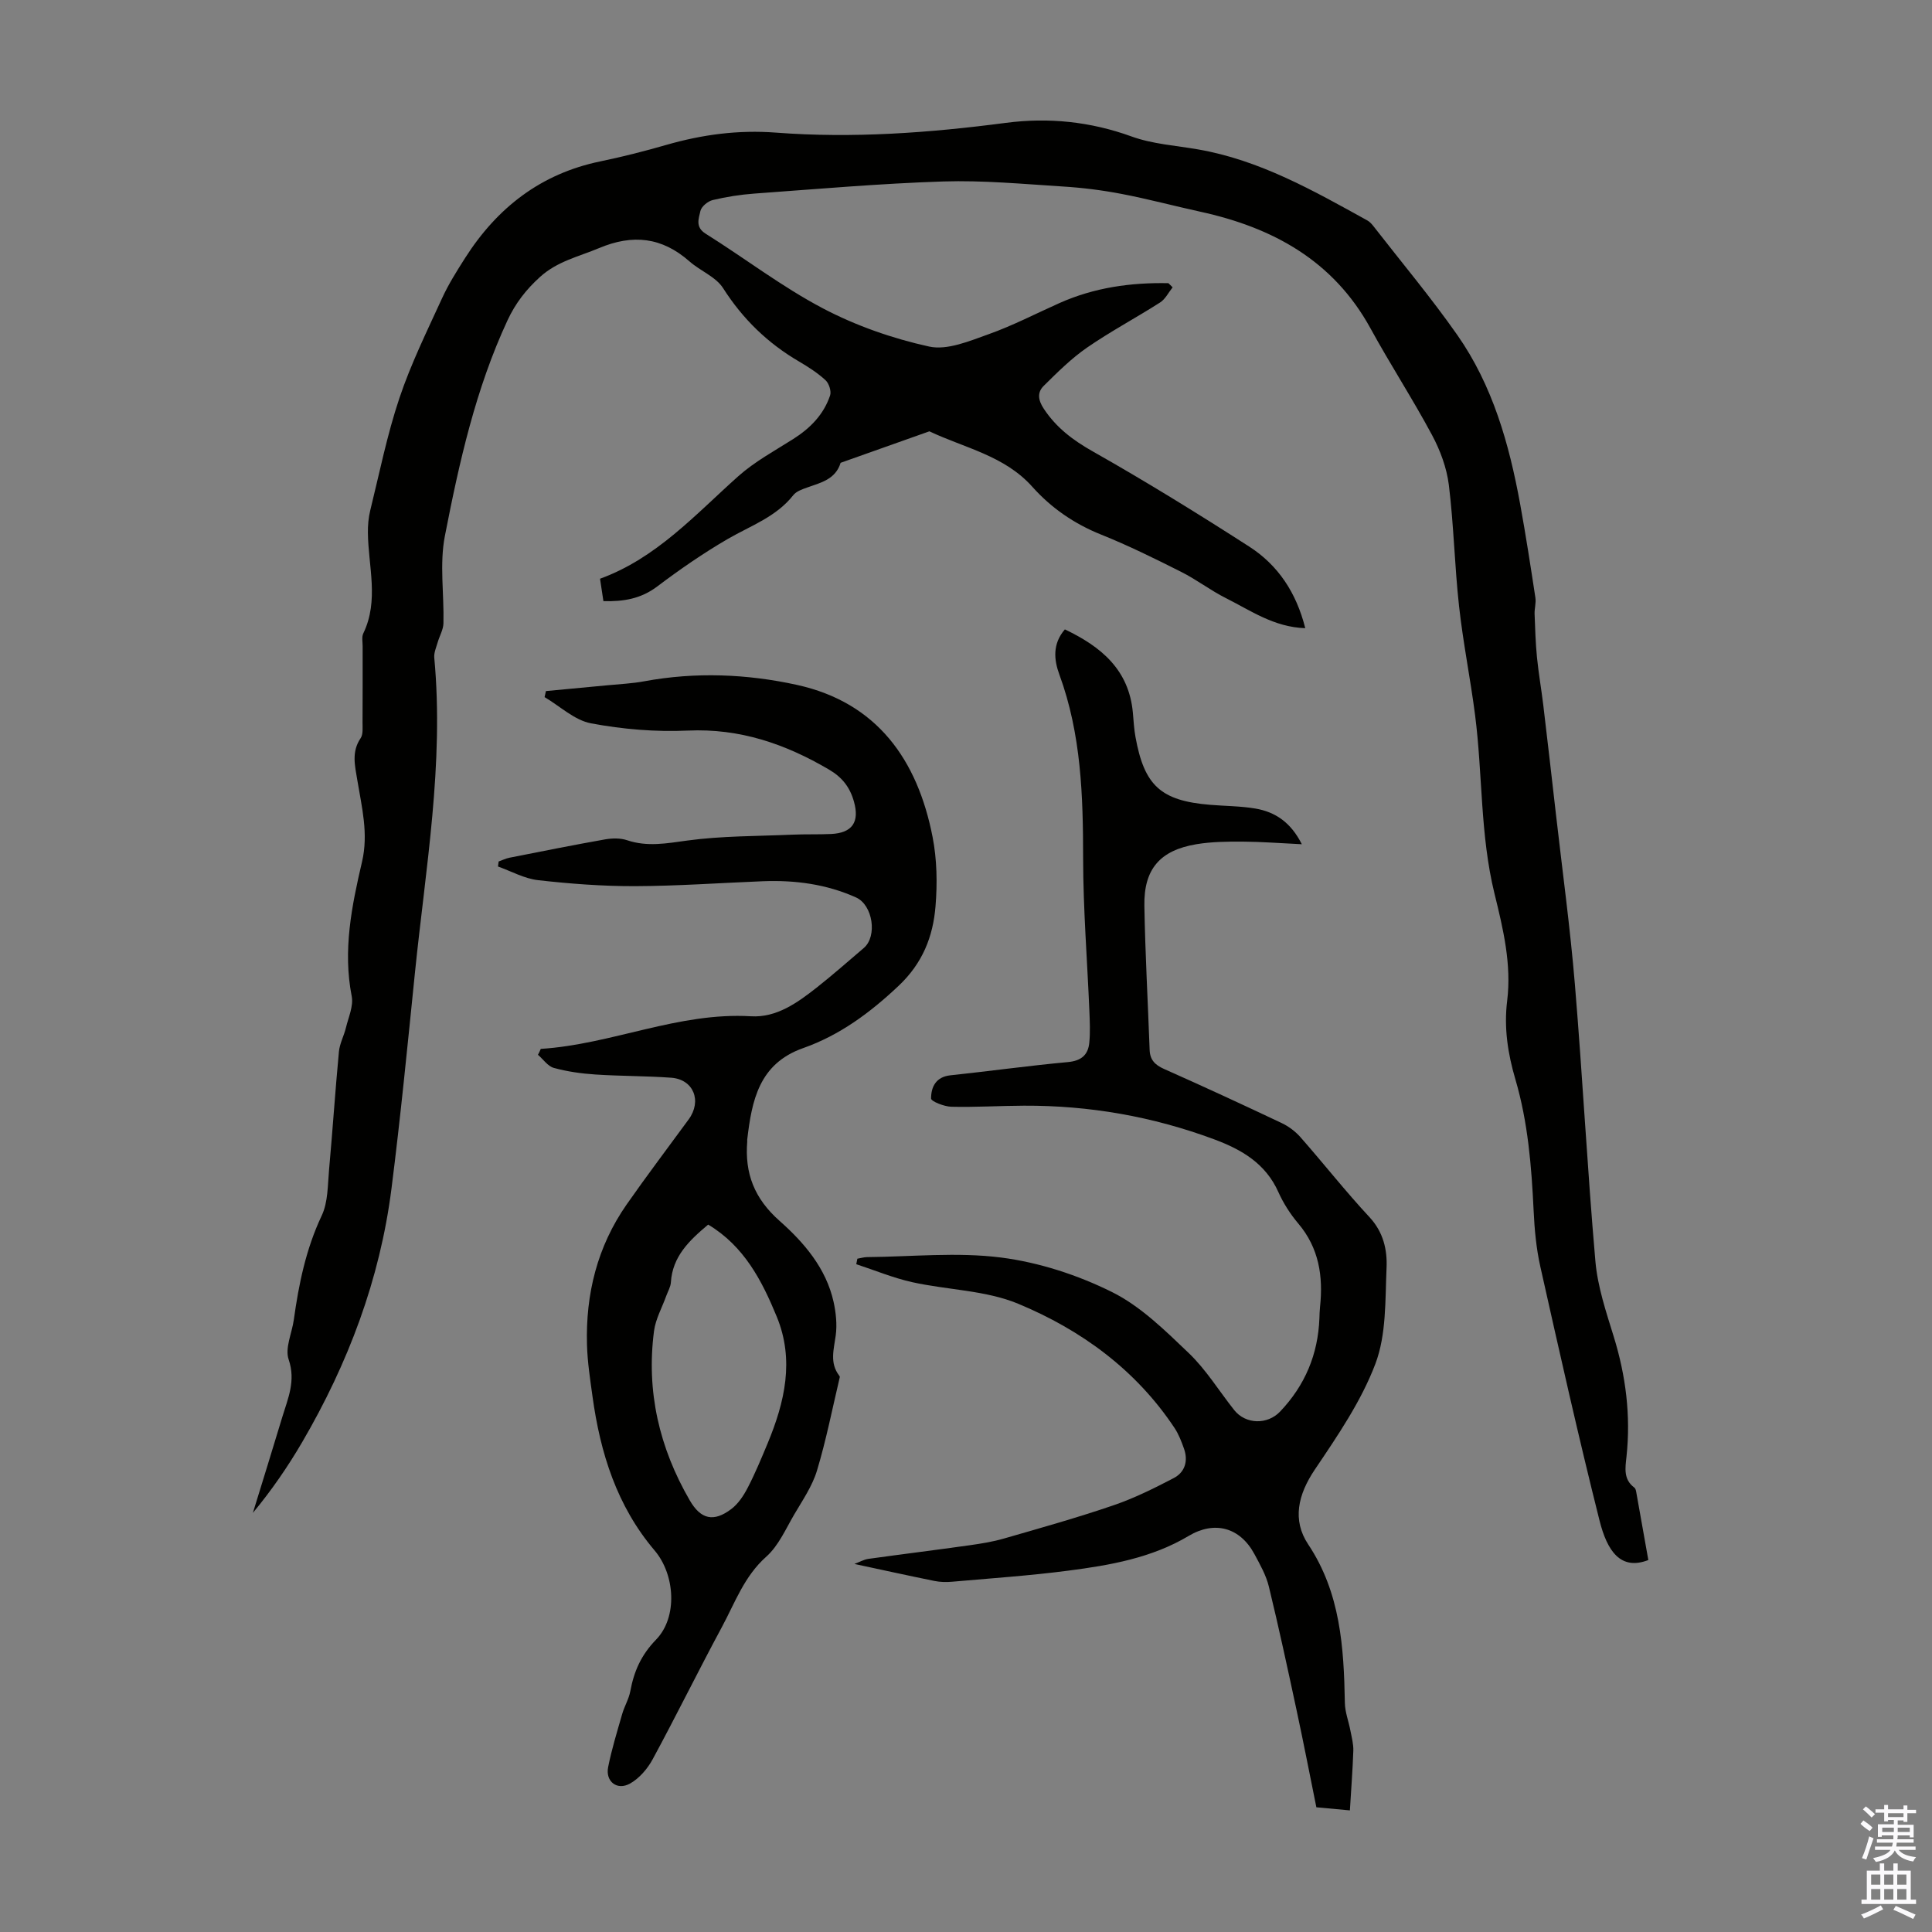
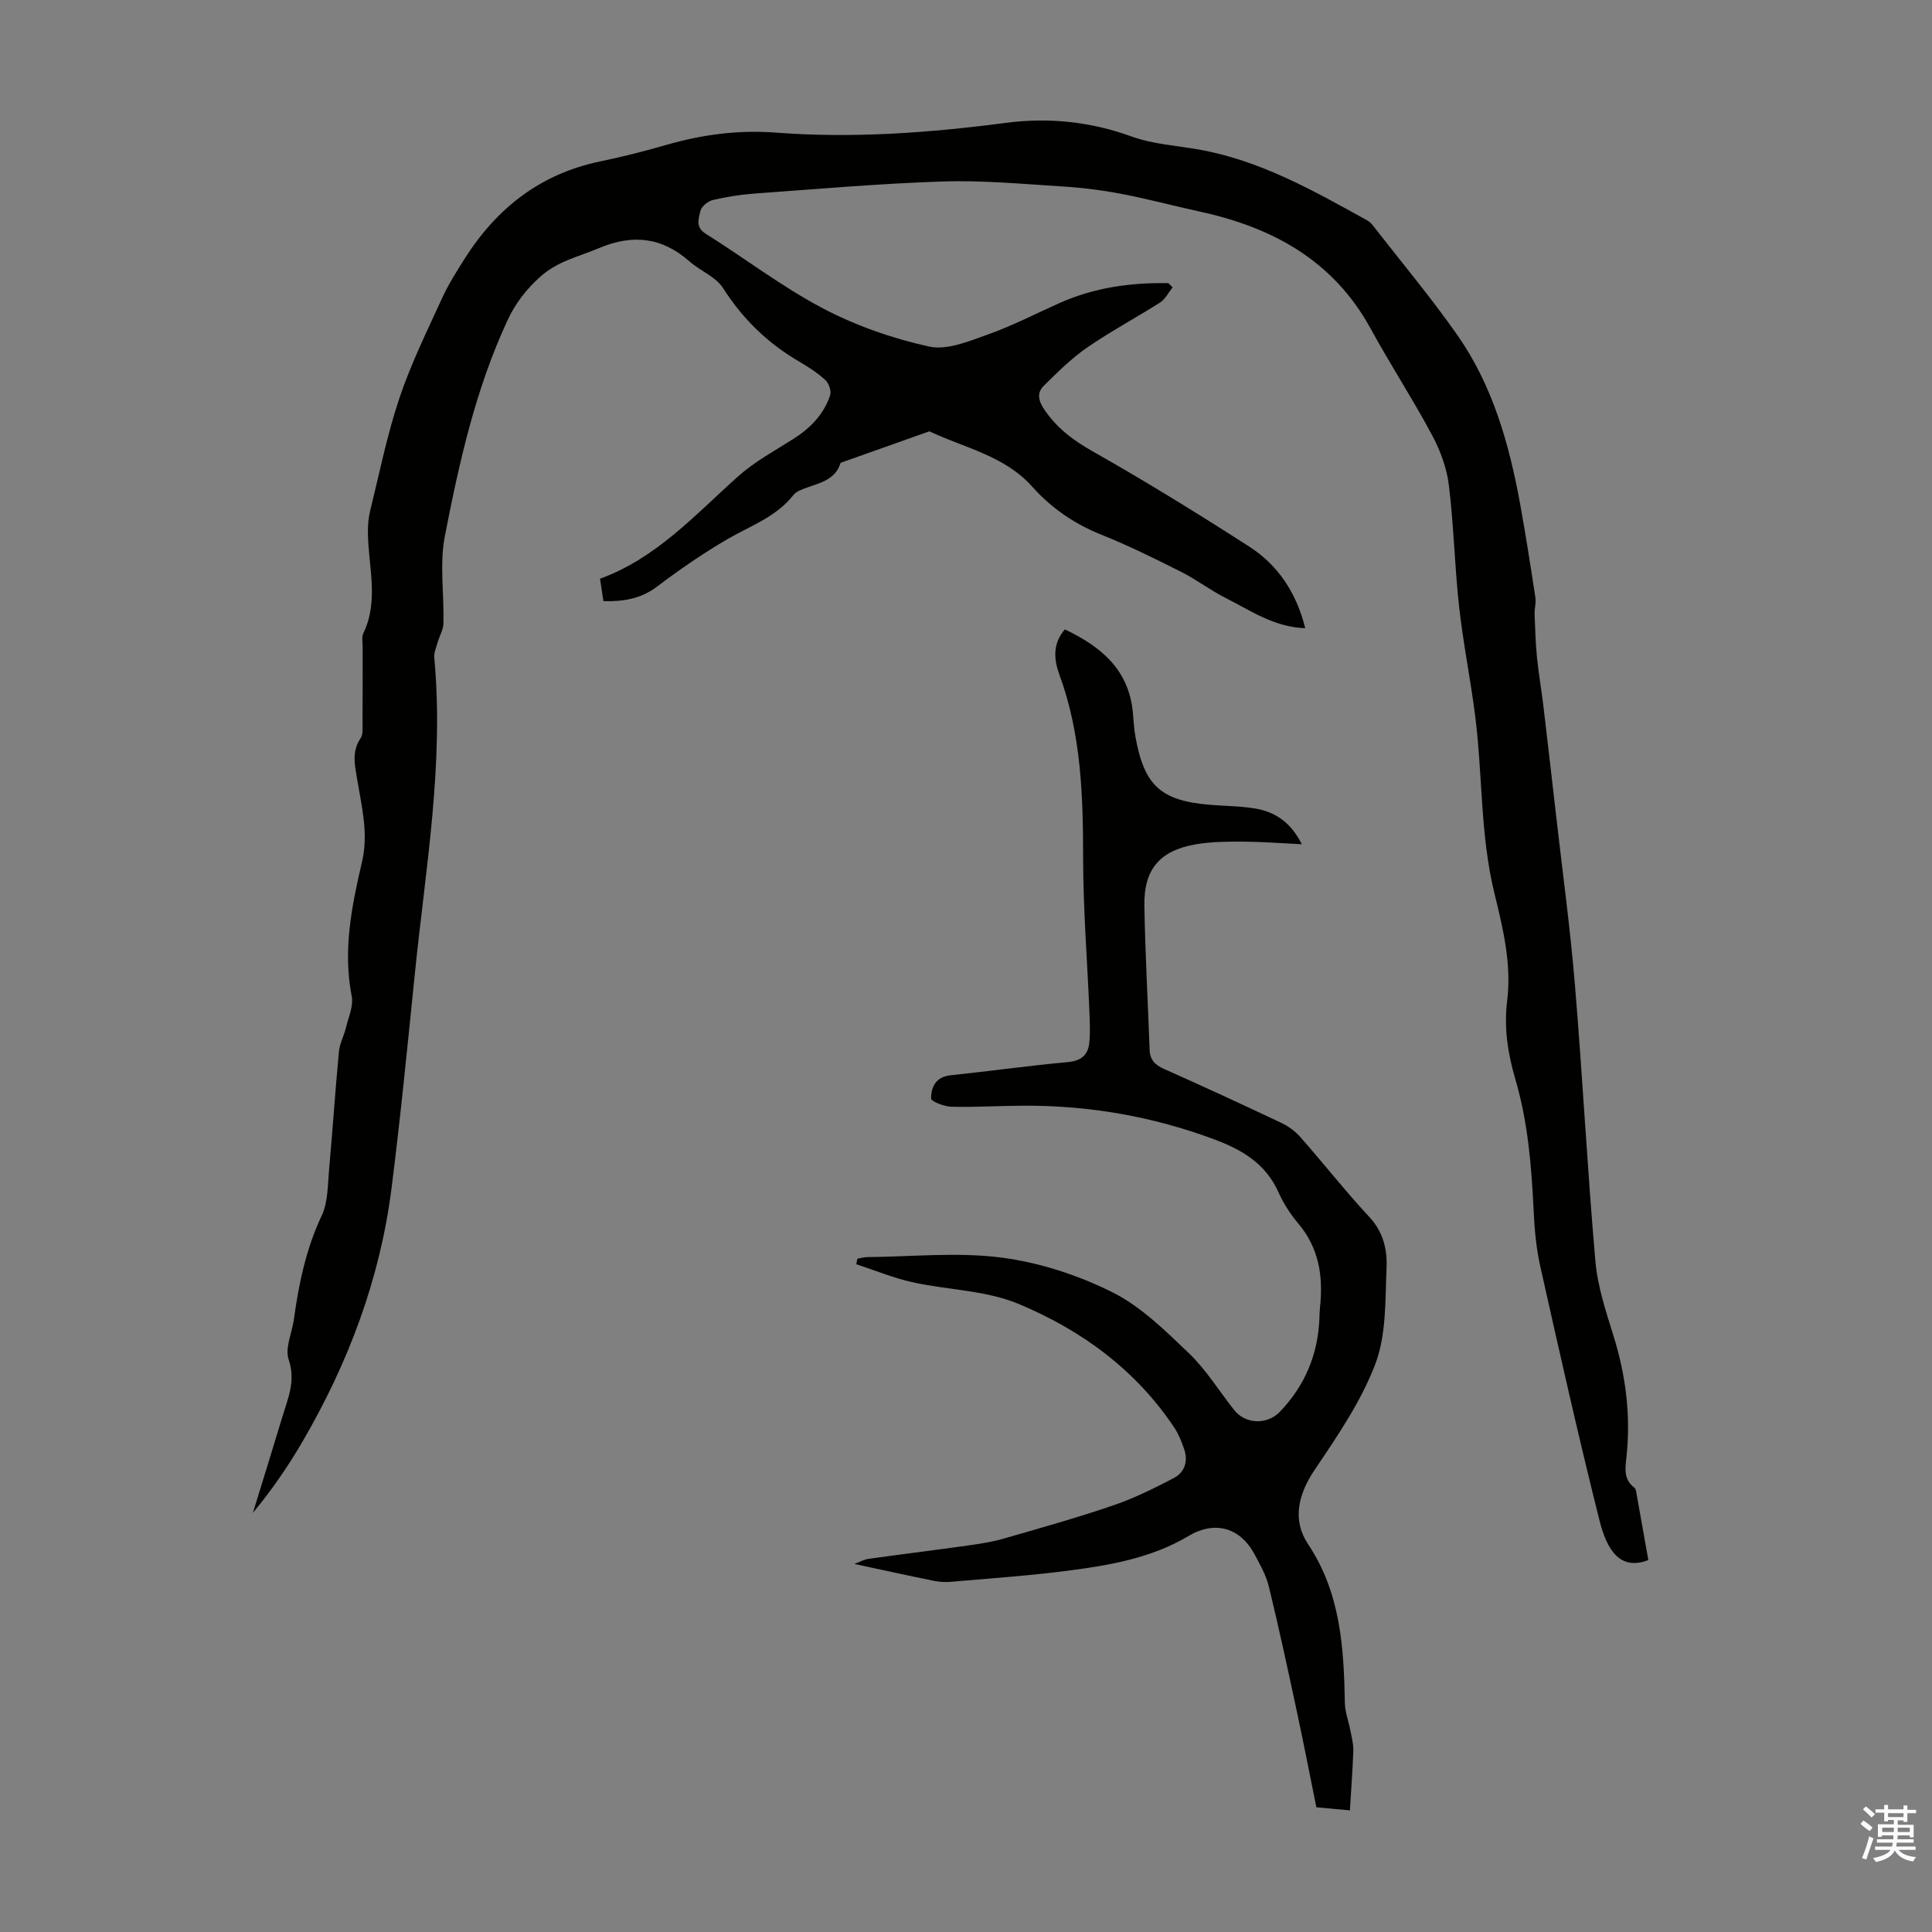
<svg xmlns="http://www.w3.org/2000/svg" enable-background="new 0 0 400 400" viewBox="0 0 400 400">
  <rect x="0" y="0" width="400" height="400" fill="#808080" stroke="none" />
  <g fill="#010100">
    <path d="m242.78 59.49c-.85 1.06-1.51 2.44-2.59 3.13-4.99 3.19-10.25 5.98-15.12 9.34-3.26 2.25-6.14 5.12-8.98 7.93-1.37 1.35-1.18 2.94.03 4.76 2.61 3.93 6.04 6.5 10.16 8.83 10.98 6.21 21.73 12.85 32.35 19.68 5.99 3.85 9.77 9.56 11.61 16.9-6.5-.22-11.32-3.67-16.44-6.23-3.19-1.6-6.06-3.83-9.25-5.43-5.46-2.75-10.96-5.47-16.63-7.74-5.55-2.23-10.31-5.53-14.19-9.88-5.78-6.47-14.02-8.02-21.31-11.48-6.13 2.17-12.25 4.34-18.38 6.52-1.05 3.43-4.09 4.11-6.94 5.12-1.03.36-2.24.79-2.86 1.58-3.55 4.51-8.8 6.31-13.52 9.04-5.08 2.95-9.94 6.31-14.63 9.85-3.38 2.56-6.98 3.16-11.16 3.05-.24-1.57-.45-2.96-.7-4.64 11.68-4.25 19.72-13.28 28.62-21.22 3.39-3.02 7.5-5.25 11.37-7.7 3.52-2.23 6.31-5.06 7.64-9.02.3-.88-.23-2.51-.95-3.17-1.63-1.5-3.55-2.73-5.47-3.86-6.49-3.79-11.65-8.79-15.73-15.19-1.5-2.36-4.73-3.57-6.96-5.54-5.69-5.01-11.72-5.7-18.73-2.75-4.19 1.76-8.57 2.69-12.17 5.93-2.92 2.63-5.13 5.49-6.76 8.99-6.62 14.22-10.01 29.42-12.98 44.66-1.14 5.83-.15 12.06-.3 18.1-.03 1.33-.82 2.63-1.2 3.96-.3 1.04-.79 2.13-.7 3.15 2.05 21.95-1.79 43.54-4 65.22-1.52 14.92-2.97 29.84-4.86 44.72-2.39 18.78-8.97 36.18-18.48 52.47-2.98 5.1-6.34 9.98-10.21 14.65 2.03-6.61 4.09-13.2 6.08-19.82 1.17-3.87 2.84-7.49 1.32-11.94-.8-2.34.68-5.44 1.07-8.2 1.03-7.44 2.52-14.69 5.78-21.59 1.32-2.79 1.23-6.3 1.52-9.51.74-8.14 1.27-16.29 2.04-24.43.16-1.69 1.06-3.3 1.46-4.99.52-2.14 1.58-4.46 1.19-6.47-1.87-9.52 0-18.71 2.13-27.83 1.37-5.84-.05-11.32-.97-16.91-.49-2.98-1.25-5.85.68-8.69.55-.81.39-2.16.4-3.26.04-5.26.01-10.53.02-15.79 0-.89-.22-1.92.14-2.66 3.29-6.83 1.02-13.88.95-20.84-.02-1.53.12-3.11.48-4.59 1.92-7.79 3.5-15.71 6.05-23.3 2.37-7.06 5.69-13.81 8.8-20.6 1.34-2.94 3.09-5.71 4.83-8.44 6.63-10.38 15.66-17.4 27.93-19.94 4.59-.95 9.15-2.11 13.66-3.41 7.46-2.15 14.91-3.15 22.78-2.55 15.88 1.21 31.72.05 47.52-2.02 8.85-1.16 17.53-.28 26.07 2.82 4.34 1.57 9.14 1.87 13.74 2.67 12.81 2.22 23.9 8.54 35.06 14.71.47.26.88.69 1.22 1.13 5.84 7.51 11.96 14.81 17.41 22.59 7.32 10.45 10.73 22.54 13 34.94 1.18 6.47 2.18 12.97 3.17 19.47.16 1.08-.21 2.23-.17 3.33.11 2.99.2 5.99.49 8.96.33 3.32.91 6.61 1.31 9.92.9 7.53 1.76 15.06 2.62 22.59 1.34 11.76 2.95 23.5 3.93 35.3 1.59 19.07 2.57 38.2 4.24 57.26.46 5.28 2.22 10.49 3.8 15.61 2.51 8.13 3.54 16.35 2.64 24.82-.25 2.32-.69 4.72 1.62 6.43.23.17.34.58.39.9.85 4.71 1.68 9.43 2.51 14.1-5.78 2.24-8.53-1.93-10.1-8.16-4.39-17.45-8.32-35.02-12.26-52.58-.85-3.79-1.21-7.74-1.39-11.63-.44-9.18-1.17-18.3-3.78-27.17-1.56-5.3-2.39-10.68-1.7-16.22.94-7.61-.84-14.96-2.62-22.21-2.99-12.18-2.44-24.68-4.02-36.97-.97-7.54-2.49-15.01-3.32-22.56-.92-8.33-1.09-16.76-2.11-25.07-.44-3.55-1.78-7.17-3.48-10.34-4.01-7.49-8.66-14.63-12.74-22.09-7.72-14.07-20.25-20.89-35.29-24.17-5.44-1.19-10.83-2.64-16.29-3.68-4.01-.77-8.09-1.28-12.16-1.53-8.24-.52-16.5-1.3-24.73-1.04-13.05.42-26.08 1.57-39.11 2.51-2.89.21-5.79.67-8.61 1.34-1.01.24-2.35 1.35-2.55 2.27-.33 1.53-1.12 3.31 1.08 4.69 8.14 5.1 15.83 11.02 24.3 15.47 6.85 3.6 14.42 6.24 21.98 7.9 3.75.82 8.34-1.14 12.3-2.55 5.04-1.79 9.82-4.29 14.72-6.47 7.19-3.2 14.75-4.26 22.52-4.1.28.26.57.56.87.86z" />
-     <path d="m111.96 217.16c14.72-.93 28.46-7.65 43.54-6.75 5.25.31 9.57-2.78 13.56-5.92 3.34-2.63 6.53-5.45 9.77-8.21 2.86-2.43 1.88-8.91-1.59-10.47-6.14-2.76-12.63-3.62-19.3-3.36-8.82.35-17.64.99-26.47 1.02-6.69.02-13.41-.49-20.07-1.24-2.84-.32-5.54-1.85-8.3-2.83.05-.35.1-.7.14-1.04.75-.26 1.48-.63 2.25-.78 6.58-1.3 13.15-2.62 19.76-3.79 1.48-.26 3.19-.3 4.58.17 4.2 1.41 8.18.65 12.44.07 7.16-.98 14.47-.9 21.72-1.22 2.68-.12 5.37-.02 8.05-.14 4.41-.2 5.96-2.47 4.76-6.71-.82-2.93-2.4-5.01-5.15-6.62-9.07-5.33-18.49-8.57-29.26-8.08-6.65.3-13.47-.27-20.02-1.5-3.42-.64-6.43-3.55-9.62-5.43.09-.42.19-.83.28-1.25 4.24-.4 8.48-.79 12.72-1.2 2.56-.25 5.14-.36 7.65-.83 10.6-1.96 21.26-1.52 31.6.75 16.6 3.65 24.97 15.54 28.08 31.48.91 4.65 1 9.6.61 14.34-.51 6.3-2.68 11.82-7.68 16.52-5.9 5.56-12.16 10.19-19.73 12.86-9.16 3.23-10.63 10.88-11.58 18.98-.01.11.02.22.01.33-.54 6.62 1.45 11.82 6.69 16.46 5.04 4.46 9.64 9.79 11.19 16.79.49 2.24.74 4.67.44 6.92-.39 2.9-1.3 5.69.72 8.33.07.09.14.22.12.31-1.53 6.46-2.81 13-4.72 19.34-.97 3.22-2.98 6.14-4.71 9.09-1.77 3.02-3.26 6.49-5.79 8.74-4.58 4.07-6.49 9.57-9.22 14.63-4.88 9.05-9.41 18.29-14.31 27.33-1.06 1.96-2.75 3.92-4.65 5-2.7 1.53-5.16-.4-4.56-3.4.74-3.71 1.86-7.34 2.91-10.99.46-1.61 1.38-3.1 1.68-4.73.76-4.1 2.24-7.48 5.33-10.66 4.52-4.65 3.94-13.47-.3-18.46-7.82-9.21-11.25-20.19-12.86-31.9-.49-3.54-1.04-7.11-1.14-10.67-.3-10.51 2.13-20.34 8.2-29.05 4.16-5.96 8.56-11.76 12.85-17.63 2.8-3.83 1.01-8.29-3.62-8.63-5.24-.38-10.5-.32-15.74-.67-2.88-.19-5.78-.6-8.55-1.36-1.25-.34-2.2-1.78-3.29-2.72.23-.39.4-.81.58-1.22zm34.66 36.38c-3.99 3.34-7.39 6.64-7.72 11.95-.06.96-.63 1.89-.97 2.84-.86 2.4-2.19 4.75-2.52 7.22-1.64 12.52 1.09 24.21 7.4 35.09 2.28 3.93 4.94 4.56 8.61 1.78 1.44-1.09 2.55-2.79 3.4-4.43 1.54-2.97 2.82-6.07 4.11-9.16 3.54-8.52 5.58-17.23 1.9-26.2-3.07-7.47-6.76-14.63-14.21-19.09z" />
    <path d="m279.48 374.82c-2.54-.23-4.52-.41-6.94-.64-1.36-6.71-2.67-13.47-4.12-20.21-1.83-8.52-3.66-17.04-5.72-25.5-.57-2.35-1.83-4.56-2.99-6.72-3-5.57-8.29-6.93-13.6-3.76-7.68 4.58-16.31 6.08-24.96 7.2-7.98 1.04-16.02 1.58-24.03 2.29-1.21.11-2.47.08-3.65-.16-5.39-1.09-10.76-2.28-16.57-3.52 1.02-.38 1.92-.91 2.87-1.05 6.96-.97 13.94-1.83 20.9-2.81 2.4-.34 4.82-.72 7.14-1.39 7.6-2.19 15.23-4.33 22.71-6.89 4.31-1.47 8.44-3.53 12.49-5.64 2.32-1.21 3.03-3.55 2.12-6.1-.52-1.46-1.09-2.96-1.94-4.25-8.01-12.07-19.34-20.32-32.38-25.74-6.77-2.81-14.65-2.85-21.95-4.47-3.94-.88-7.73-2.46-11.58-3.72.08-.38.15-.76.23-1.14.67-.11 1.34-.32 2.01-.33 9.26-.08 18.65-1.07 27.75.09 7.85 1.01 15.82 3.6 22.93 7.13 5.95 2.95 11.01 7.96 15.91 12.64 3.6 3.44 6.28 7.85 9.41 11.8 2.37 2.99 6.88 3.09 9.51.32 5.16-5.42 7.86-11.86 8.14-19.33.03-.78.04-1.57.13-2.35.67-6.32-.21-12.18-4.51-17.26-1.65-1.95-3.08-4.19-4.12-6.51-2.64-5.91-7.58-8.79-13.28-10.91-12.71-4.73-25.85-7.03-39.4-6.97-5.01.02-10.03.34-15.03.22-1.48-.04-4.19-1.11-4.19-1.71 0-2.37.98-4.48 4.01-4.8 8.12-.86 16.21-1.99 24.34-2.74 2.78-.26 4.17-1.51 4.41-4.03.21-2.2.1-4.44.01-6.66-.44-10.5-1.28-21-1.29-31.51-.01-12.93-.39-25.7-4.92-38.03-1.12-3.04-1.46-6.35 1.14-9.35 7.48 3.56 13.28 8.33 14.08 17.27.15 1.67.24 3.36.54 5.01 1.83 10.1 5.26 13.2 15.47 14.04 3.12.26 6.28.25 9.35.77 4.11.7 7.34 2.85 9.62 7.39-4.48-.21-8.33-.52-12.18-.54-3.23-.02-6.5.01-9.67.54-7.52 1.26-10.88 5.15-10.75 12.74.17 9.95.73 19.89 1.09 29.84.07 2.05 1.1 3.11 2.97 3.94 8.17 3.63 16.29 7.38 24.37 11.21 1.46.69 2.86 1.75 3.92 2.96 4.8 5.46 9.31 11.2 14.26 16.52 2.88 3.1 3.7 6.78 3.53 10.5-.29 6.68-.02 13.8-2.31 19.86-2.95 7.79-7.85 14.94-12.56 21.93-3.45 5.13-4.71 10.42-1.35 15.46 6.69 10.04 7.38 21.33 7.59 32.82.03 1.91.78 3.79 1.14 5.7.27 1.4.66 2.83.61 4.23-.14 4-.45 7.99-.71 12.32z" />
  </g>
  <path d="m385.2 377.6.6-.7c.6.4 1.3.9 1.9 1.5l-.6.7c-.8-.5-1.4-1-1.9-1.5zm.3 7.1c.6-1.4 1.1-2.9 1.5-4.5.3.1.6.3.9.4-.5 1.4-1 2.9-1.5 4.4zm.2-10.1.6-.6c.7.5 1.3 1.1 1.9 1.6l-.7.7c-.6-.6-1.2-1.2-1.8-1.7zm8.4-.8h.8v.9h1.8v.7h-1.8v1.8h-.8v-.3h-1.2v.9h3.3v2.6h-.8v-.4h-2.5c0 .3 0 .6-.1.8h3.4v.7h-3.5c0 .3-.1.6-.1.8h4v.7h-3.5c.7.9 1.9 1.3 3.6 1.5-.2.2-.4.5-.6.9-1.9-.3-3.2-1.1-3.8-2.3-.5 1.1-1.8 2-3.9 2.4-.2-.3-.4-.5-.6-.8 1.9-.4 3.1-.9 3.6-1.7h-3.2v-.7h3.5c.1-.2.1-.5.2-.8h-3.3v-.7h3.4c0-.2 0-.5 0-.8h-2.4v.3h-.8v-2.6h3.3v-.9h-1.2v.3h-.8v-1.8h-1.8v-.7h1.8v-.9h.8v.9h3.2zm-4.4 5.5h2.4c0-.3 0-.6 0-.9h-2.4zm1.2-3.1h3.2v-.8h-3.2zm4.4 2.2h-2.4v.9h2.5v-.9z" fill="#fbfafc" />
-   <path d="m389.2 385.8h.9v1.5h1.9v-1.5h.9v1.5h2.7v6h1.1v.9h-11.3v-.9h1.1v-6h2.7zm.2 8.7.5.8c-1.2.6-2.5 1.3-4 1.9-.2-.3-.3-.6-.6-.8 1.6-.6 3-1.3 4.1-1.9zm-2-4.3h1.9v-2.1h-1.9zm0 3.1h1.9v-2.2h-1.9zm2.7-3.1h1.9v-2.1h-1.9zm0 3.1h1.9v-2.2h-1.9zm2.4 1.3c1.4.6 2.7 1.2 4.1 1.8l-.5.9c-1.5-.7-2.8-1.4-4.1-1.9zm2.2-6.5h-1.9v2.1h1.9zm-1.9 5.2h1.9v-2.2h-1.9z" fill="#fbfafc" />
</svg>